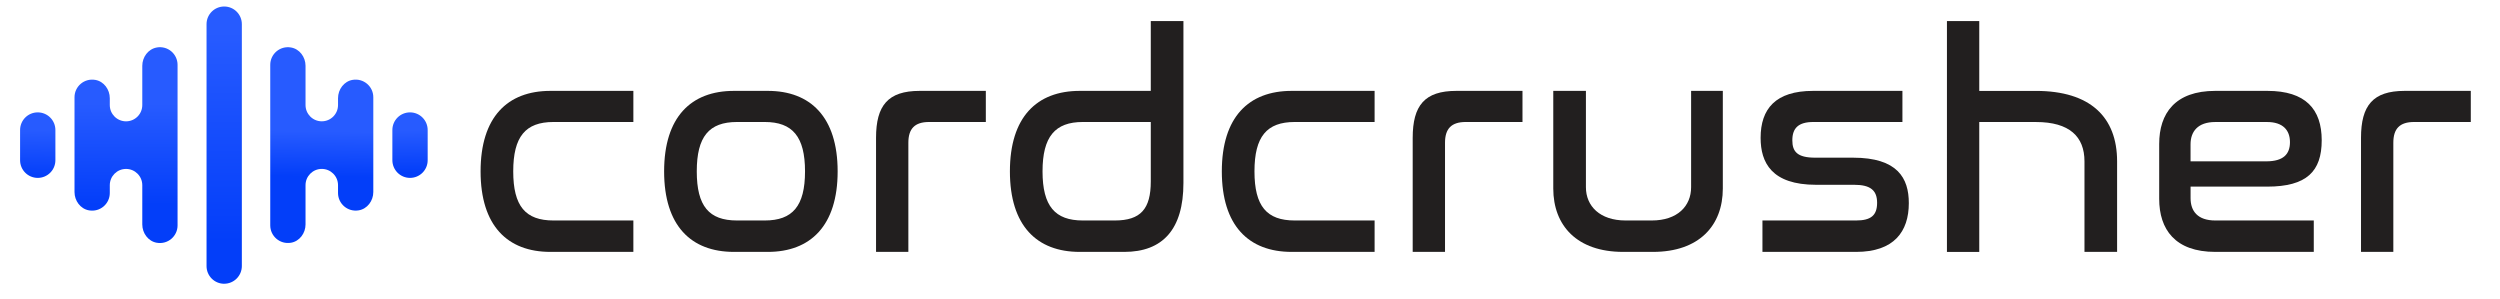
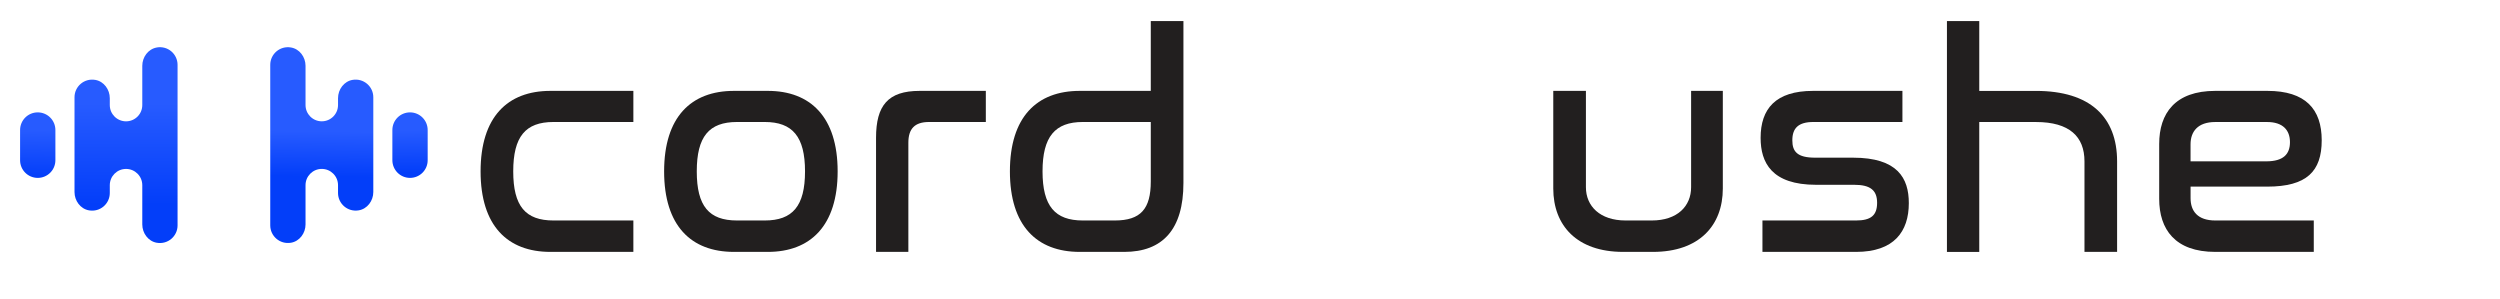
<svg xmlns="http://www.w3.org/2000/svg" xmlns:xlink="http://www.w3.org/1999/xlink" id="Layer_1" data-name="Layer 1" viewBox="0 0 995.56 118.91">
  <defs>
    <style>
      .cls-1 {
        fill: url(#linear-gradient-5);
      }

      .cls-2 {
        fill: url(#linear-gradient-4);
      }

      .cls-3 {
        fill: url(#linear-gradient-3);
      }

      .cls-4 {
        fill: url(#linear-gradient-2);
      }

      .cls-5 {
        fill: url(#linear-gradient);
      }

      .cls-6 {
        fill: #221f1f;
      }
    </style>
    <linearGradient id="linear-gradient" x1="89.3" y1="812.69" x2="89.27" y2="896.28" gradientTransform="translate(0 -800)" gradientUnits="userSpaceOnUse">
      <stop offset="0" stop-color="#275bff" />
      <stop offset="1" stop-color="#033ef9" />
    </linearGradient>
    <linearGradient id="linear-gradient-2" x1="15.36" y1="841.37" x2="14.67" y2="875.88" gradientTransform="translate(0 -800)" gradientUnits="userSpaceOnUse">
      <stop offset=".3" stop-color="#275bff" />
      <stop offset=".85" stop-color="#033ef9" />
    </linearGradient>
    <linearGradient id="linear-gradient-3" x1="50.31" y1="819.25" x2="50.12" y2="892.54" xlink:href="#linear-gradient-2" />
    <linearGradient id="linear-gradient-4" x1="163.16" y1="842.74" x2="163.41" y2="873.4" xlink:href="#linear-gradient-2" />
    <linearGradient id="linear-gradient-5" x1="128.35" y1="835.49" x2="127.8" y2="876.5" gradientTransform="translate(0 -800)" gradientUnits="userSpaceOnUse">
      <stop offset=".41" stop-color="#275bff" />
      <stop offset=".85" stop-color="#033ef9" />
    </linearGradient>
  </defs>
  <g>
    <path class="cls-6" d="M252.22,36.19v12.39h-31.81c-11.17,0-16.03,5.83-16.03,19.67s4.86,19.55,16.03,19.55h31.81v12.51h-33.03c-17.12,0-27.81-10.44-27.81-32.06s10.69-32.06,27.81-32.06h33.03Z" />
    <path class="cls-6" d="M305.76,36.19c17,0,27.81,10.44,27.81,32.06s-10.81,32.06-27.81,32.06h-13.48c-17.12,0-27.81-10.44-27.81-32.06s10.69-32.06,27.81-32.06h13.48ZM293.5,48.58c-11.17,0-16.03,5.83-16.03,19.67s4.86,19.55,16.03,19.55h11.05c11.05,0,16.03-5.71,16.03-19.55s-4.98-19.67-16.03-19.67h-11.05Z" />
    <path class="cls-6" d="M392.58,36.19v12.39h-22.59c-5.71,0-8.26,2.67-8.26,8.26v43.47h-12.87v-45.42c0-12.87,4.74-18.7,17.36-18.7h26.35Z" />
    <path class="cls-6" d="M471.27,8.39v64.48c0,18.46-8.26,27.44-23.56,27.44h-17.73c-17.12,0-27.81-10.44-27.81-32.06s10.69-32.06,27.81-32.06h28.29V8.39h12.99ZM458.27,72.26v-23.68h-27.08c-11.05,0-16.03,5.83-16.03,19.67s4.98,19.55,16.03,19.55h12.75c10.32,0,14.33-4.61,14.33-15.54Z" />
-     <path class="cls-6" d="M547.4,36.19v12.39h-31.81c-11.17,0-16.03,5.83-16.03,19.67s4.86,19.55,16.03,19.55h31.81v12.51h-33.03c-17.12,0-27.81-10.44-27.81-32.06s10.69-32.06,27.81-32.06h33.03Z" />
-     <path class="cls-6" d="M606.29,36.19v12.39h-22.59c-5.71,0-8.26,2.67-8.26,8.26v43.47h-12.87v-45.42c0-12.87,4.74-18.7,17.36-18.7h26.35Z" />
    <path class="cls-6" d="M631.55,36.19v38.37c0,7.53,5.59,13.24,15.79,13.24h10.44c10.2,0,15.66-5.71,15.66-13.24v-38.37h12.63v38.86c0,14.81-9.47,25.26-27.81,25.26h-11.9c-18.34,0-27.81-10.44-27.81-25.26v-38.86h12.99Z" />
    <path class="cls-6" d="M757.59,36.19v12.39h-35.46c-5.95,0-8.38,2.43-8.38,7.29,0,4.49,1.94,6.92,9.11,6.92h15.06c17.73,0,22.22,8.14,22.22,18.09,0,11.41-5.95,19.43-21.01,19.43h-37.28v-12.51h37.28c5.95,0,8.38-2.06,8.38-7.04s-2.67-7.17-9.11-7.17h-15.18c-17.73,0-22.1-8.86-22.1-18.7,0-11.54,5.95-18.7,20.89-18.7h35.58Z" />
    <path class="cls-6" d="M788.19,8.39v27.81h22.59c21.61,0,32.3,10.44,32.3,28.05v36.06h-12.99v-36.06c0-9.84-5.95-15.66-19.31-15.66h-22.59v51.73h-12.87V8.39h12.87Z" />
    <path class="cls-6" d="M902.94,36.19c15.18,0,21.62,7.29,21.62,19.67s-5.95,18.46-21.74,18.46h-30.48v4.62c0,5.1,2.79,8.86,9.84,8.86h39.22v12.51h-39.22c-16.03,0-22.34-8.99-22.34-21.13v-21.86c0-12.14,6.31-21.13,22.34-21.13h20.76ZM872.34,64.25h30.11c6.92,0,9.47-2.91,9.47-7.65s-2.79-8.01-9.11-8.01h-20.64c-7.04,0-9.84,3.89-9.84,8.86v6.8Z" />
-     <path class="cls-6" d="M983.93,36.19v12.39h-22.59c-5.71,0-8.26,2.67-8.26,8.26v43.47h-12.87v-45.42c0-12.87,4.74-18.7,17.36-18.7h26.35Z" />
  </g>
  <g>
-     <path class="cls-5" d="M89.28,113h0c-3.88,0-7.03-3.14-7.03-7.03V9.62c0-3.88,3.14-7.03,7.03-7.03h0c3.88,0,7.03,3.14,7.03,7.03v96.34c-.02,3.88-3.15,7.03-7.03,7.03Z" />
    <g>
      <path class="cls-4" d="M15.03,70.84h0c-3.88,0-7.03-3.14-7.03-7.03v-12.03c0-3.88,3.14-7.03,7.03-7.03h0c3.88,0,7.03,3.14,7.03,7.03v12.03c0,3.88-3.14,7.03-7.03,7.03Z" />
      <path class="cls-3" d="M62.41,18.92c-3.41.6-5.75,3.82-5.75,7.29v15.64c0,3.57-2.9,6.47-6.47,6.47h0c-3.57,0-6.47-2.9-6.47-6.47v-2.74c0-3.46-2.34-6.69-5.75-7.29-4.44-.78-8.3,2.61-8.3,6.91v37.75c0,3.46,2.34,6.69,5.75,7.29,4.44.78,8.3-2.61,8.3-6.91v-3.12c0-3.57,2.9-6.47,6.47-6.47h0c3.57,0,6.47,2.9,6.47,6.47v15.64c0,3.46,2.34,6.69,5.75,7.29,4.44.78,8.3-2.61,8.3-6.91V25.82c0-4.3-3.86-7.7-8.3-6.91Z" />
    </g>
    <g>
      <path class="cls-2" d="M163.28,70.84h0c3.88,0,7.03-3.14,7.03-7.03v-12.03c0-3.88-3.14-7.03-7.03-7.03h0c-3.88,0-7.03,3.14-7.03,7.03v12.03c.02,3.88,3.15,7.03,7.03,7.03Z" />
      <path class="cls-1" d="M115.83,18.9c3.46.56,5.84,3.81,5.84,7.3v15.64c0,3.57,2.9,6.47,6.47,6.47h0c3.57,0,6.47-2.9,6.47-6.47v-2.74c0-3.5,2.39-6.74,5.84-7.3,4.4-.71,8.21,2.66,8.21,6.92v37.75c0,3.5-2.39,6.74-5.84,7.3-4.4.72-8.21-2.66-8.21-6.92v-3.12c0-3.57-2.9-6.47-6.47-6.47h0c-3.57,0-6.47,2.9-6.47,6.47v15.64c0,3.5-2.39,6.74-5.84,7.3-4.4.71-8.21-2.66-8.21-6.92V25.82c0-4.26,3.81-7.65,8.21-6.92Z" />
    </g>
  </g>
</svg>